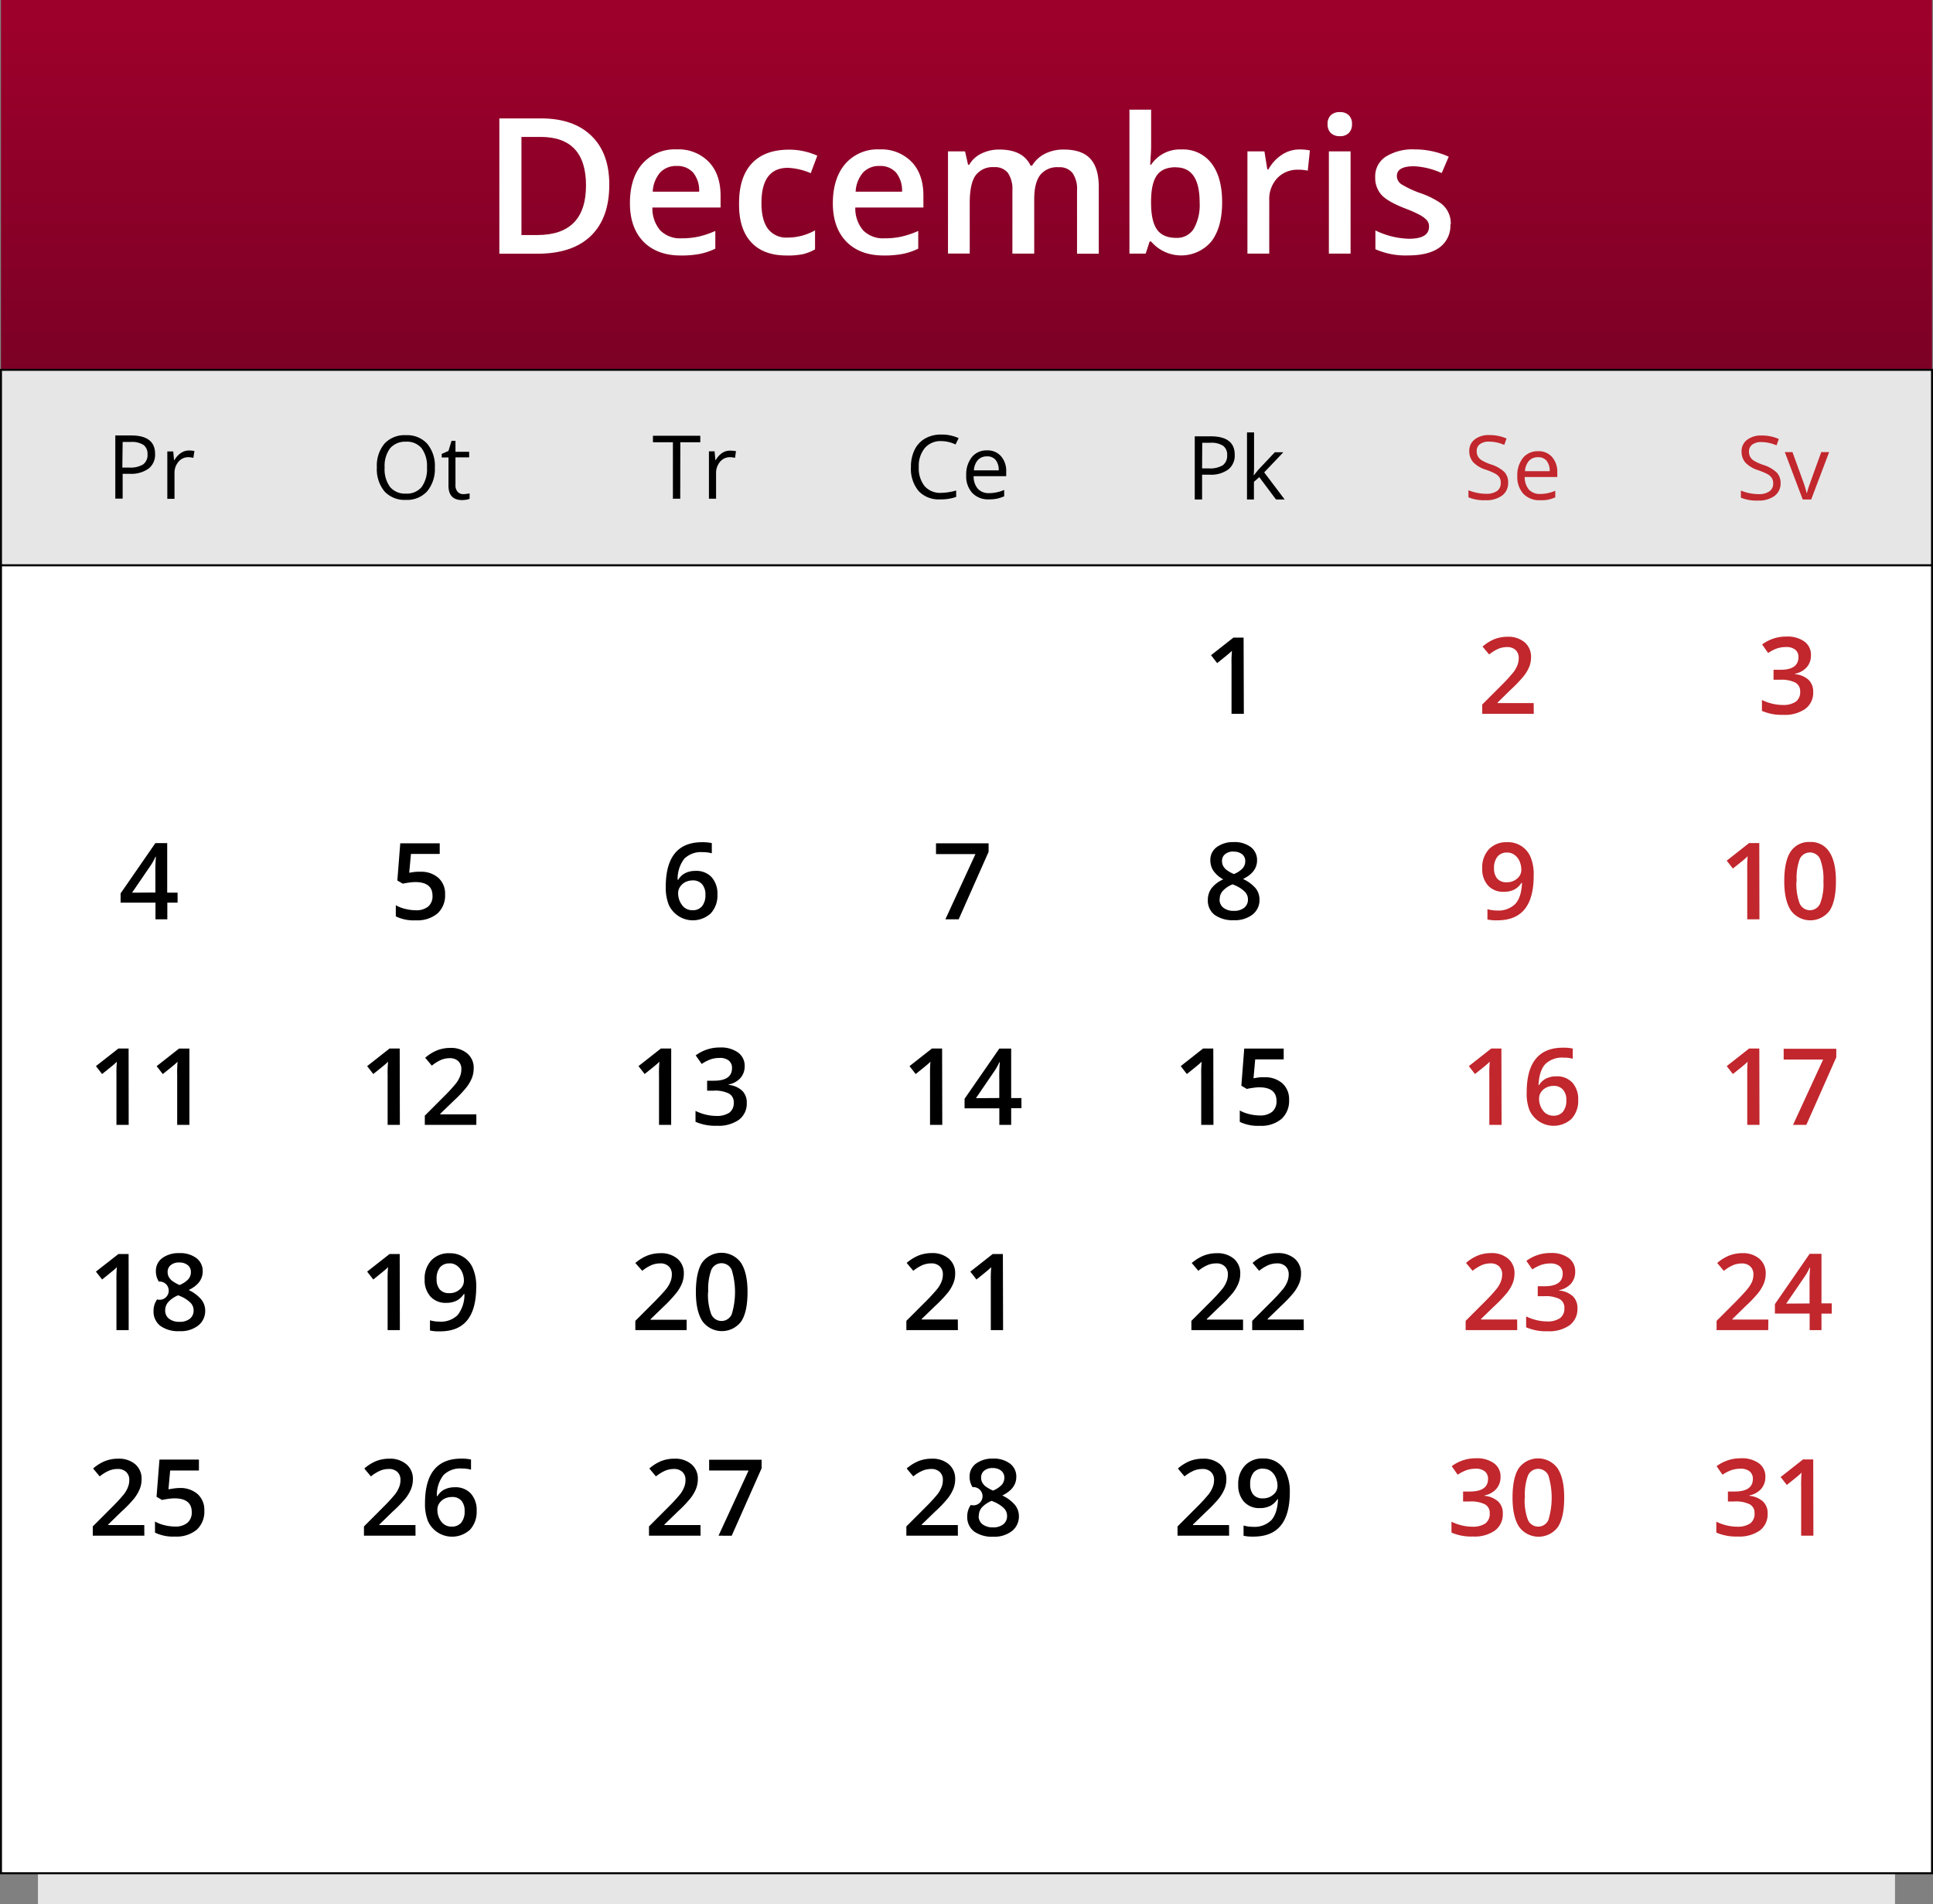
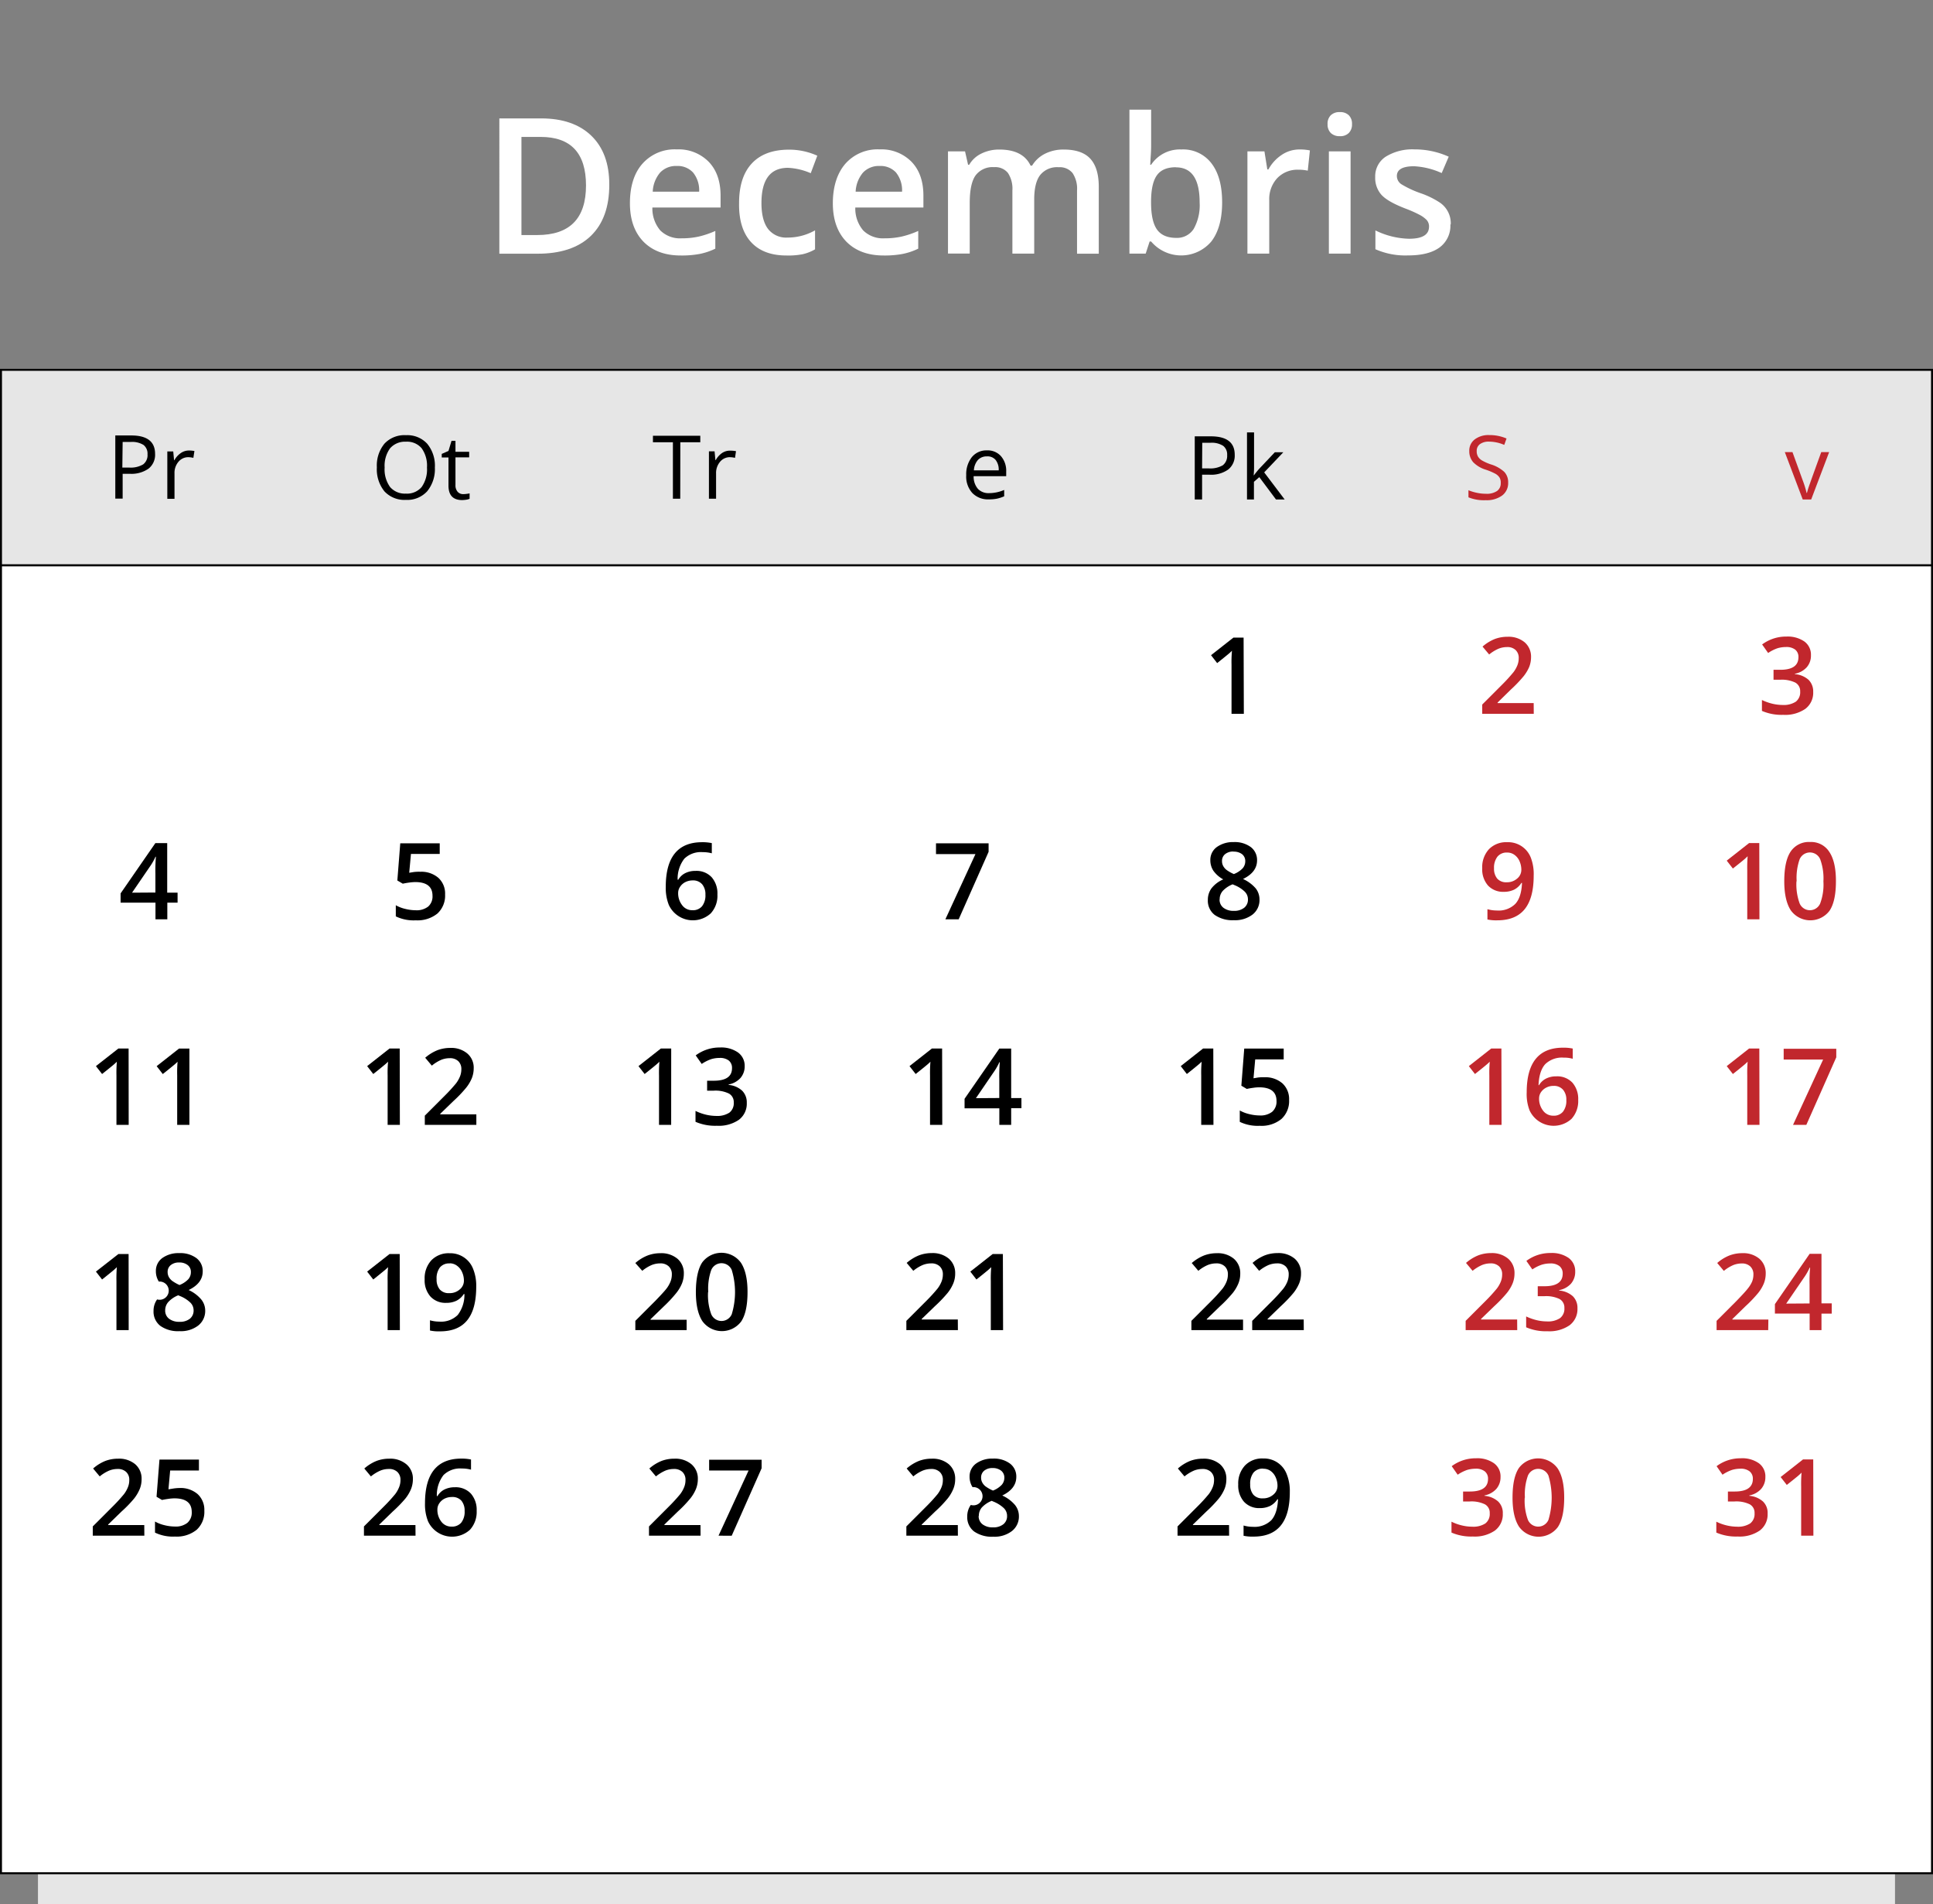
<svg xmlns="http://www.w3.org/2000/svg" width="489.84" height="482.45" viewBox="0 0 489.84 482.45">
  <rect x="0" y="0" width="489.84" height="482.45" fill="#808080" stroke="none" />
  <defs>
    <style>.cls-1,.cls-6{fill:#e6e6e6;}.cls-2,.cls-5{fill:#fff;}.cls-2,.cls-6{stroke:#000;stroke-miterlimit:10;stroke-width:0.5px;}.cls-3{fill:url(#Безымянный_градиент_5);}.cls-4{fill:#c1272d;}</style>
    <linearGradient id="Безымянный_градиент_5" x1="244.92" y1="-1049.37" x2="244.92" y2="-1138.96" gradientTransform="matrix(1, 0, 0, -1, 0, -1045.41)" gradientUnits="userSpaceOnUse">
      <stop offset="0" stop-color="#9d002b" />
      <stop offset="1" stop-color="#7c0025" />
    </linearGradient>
  </defs>
  <g id="Слой_2" data-name="Слой 2">
    <g id="Слой_1-2" data-name="Слой 1">
      <rect class="cls-1" x="9.62" y="194.78" width="470.59" height="287.67" />
      <rect class="cls-1" x="9.62" y="133.78" width="470.59" height="287.67" />
      <rect class="cls-2" x="0.25" y="143.21" width="489.34" height="331.39" />
-       <rect class="cls-3" x="0.25" width="489.34" height="93.7" />
      <path d="M315.2,180.85h-3.12V168.4a31.73,31.73,0,0,1,.11-3.53,9.87,9.87,0,0,1-.75.7c-.29.25-1.28,1.06-3,2.43l-1.55-2,5.67-4.46h2.58Z" />
      <path class="cls-4" d="M388.67,180.85H375.61V178.5l5-5a42.11,42.11,0,0,0,2.92-3.2,7.54,7.54,0,0,0,1-1.77,4.93,4.93,0,0,0,.33-1.78,2.72,2.72,0,0,0-.79-2.06,3,3,0,0,0-2.17-.75,5.81,5.81,0,0,0-2.14.41,9.8,9.8,0,0,0-2.39,1.47l-1.68-2a10.76,10.76,0,0,1,3.13-1.93,9.12,9.12,0,0,1,3.23-.56,6.36,6.36,0,0,1,4.31,1.4,4.78,4.78,0,0,1,1.62,3.78,6.79,6.79,0,0,1-.47,2.48,10.32,10.32,0,0,1-1.43,2.36,34.29,34.29,0,0,1-3.23,3.37L379.5,178v.13h9.15Z" />
      <path class="cls-4" d="M458.91,166a4.45,4.45,0,0,1-1.07,3.06,5.38,5.38,0,0,1-3,1.64v.1a5.9,5.9,0,0,1,3.48,1.45,4.14,4.14,0,0,1,1.16,3.06,5.09,5.09,0,0,1-2,4.29,9,9,0,0,1-5.59,1.51,12.5,12.5,0,0,1-5.4-1v-2.76a13.34,13.34,0,0,0,2.59.93,11.71,11.71,0,0,0,2.64.33,5.63,5.63,0,0,0,3.35-.83,3,3,0,0,0,1.11-2.57,2.45,2.45,0,0,0-1.23-2.27,7.86,7.86,0,0,0-3.85-.72h-1.67V169.7h1.7q4.61,0,4.61-3.19a2.35,2.35,0,0,0-.8-1.91,3.65,3.65,0,0,0-2.37-.67,7.52,7.52,0,0,0-2.11.3,9.84,9.84,0,0,0-2.4,1.21l-1.52-2.16a10.11,10.11,0,0,1,6.16-2,7.42,7.42,0,0,1,4.55,1.25A4.11,4.11,0,0,1,458.91,166Z" />
      <path d="M45,228.7h-2.6v4.21h-3V228.7H30.56v-2.35l8.81-12.74h3v12.55H45Zm-5.62-2.57v-4.84a39.62,39.62,0,0,1,.13-4.23h-.1a15.45,15.45,0,0,1-1.16,2.11l-4.79,7Z" />
      <path d="M106.48,220.87a6.6,6.6,0,0,1,4.61,1.54,5.38,5.38,0,0,1,1.7,4.21,6.16,6.16,0,0,1-1.93,4.82,8,8,0,0,1-5.49,1.73,10.32,10.32,0,0,1-5.07-1v-2.82a9,9,0,0,0,2.45.94,11.11,11.11,0,0,0,2.57.33,4.75,4.75,0,0,0,3.19-.94,3.41,3.41,0,0,0,1.09-2.74c0-2.3-1.47-3.46-4.4-3.46a13.16,13.16,0,0,0-1.53.13c-.61.08-1.14.18-1.6.28l-1.38-.81.74-9.42h10v2.69h-7.29l-.44,4.77,1.13-.18A10.13,10.13,0,0,1,106.48,220.87Z" />
      <path d="M168.71,224.69q0-11.31,9.22-11.31a11.24,11.24,0,0,1,2.45.23v2.58a8.68,8.68,0,0,0-2.32-.29,6,6,0,0,0-4.65,1.66,8.29,8.29,0,0,0-1.69,5.33h.16a4.22,4.22,0,0,1,1.74-1.66,5.59,5.59,0,0,1,2.63-.58,5.23,5.23,0,0,1,4.09,1.6,6.22,6.22,0,0,1,1.46,4.37,6.59,6.59,0,0,1-1.69,4.79,6.71,6.71,0,0,1-10.62-2.13A11.59,11.59,0,0,1,168.71,224.69Zm6.73,5.92a3,3,0,0,0,2.46-1,4.44,4.44,0,0,0,.86-2.93,3.93,3.93,0,0,0-.81-2.62,3,3,0,0,0-2.43-1,4.09,4.09,0,0,0-1.85.43,3.44,3.44,0,0,0-1.33,1.18,2.77,2.77,0,0,0-.49,1.52,4.9,4.9,0,0,0,1,3.13A3.12,3.12,0,0,0,175.44,230.61Z" />
      <path d="M239.57,232.91l7.62-16.52h-10v-2.73h13.33v2.16l-7.58,17.09Z" />
      <path d="M312.62,213.35a6.85,6.85,0,0,1,4.34,1.26,4.1,4.1,0,0,1,1.59,3.37q0,3-3.56,4.72a9.29,9.29,0,0,1,3.23,2.39,4.55,4.55,0,0,1,.95,2.79,4.66,4.66,0,0,1-1.75,3.82,7.31,7.31,0,0,1-4.75,1.44,7.85,7.85,0,0,1-4.86-1.34,4.53,4.53,0,0,1-1.73-3.81,4.93,4.93,0,0,1,.9-2.9,7.61,7.61,0,0,1,3-2.29,7.47,7.47,0,0,1-2.52-2.22,4.85,4.85,0,0,1-.75-2.64,4,4,0,0,1,1.65-3.34A7,7,0,0,1,312.62,213.35Zm-3.57,14.53a2.57,2.57,0,0,0,1,2.13,4.13,4.13,0,0,0,2.61.76,4,4,0,0,0,2.64-.79,2.6,2.6,0,0,0,.94-2.13,2.72,2.72,0,0,0-.87-2,8.06,8.06,0,0,0-2.63-1.63l-.38-.17a6.89,6.89,0,0,0-2.51,1.68,3.15,3.15,0,0,0-.77,2.18Zm3.54-12.14a3.24,3.24,0,0,0-2.12.65,2.17,2.17,0,0,0-.8,1.77,2.51,2.51,0,0,0,.29,1.23,3.12,3.12,0,0,0,.84,1,9.58,9.58,0,0,0,1.87,1.06,6.11,6.11,0,0,0,2.24-1.47,2.7,2.7,0,0,0,.65-1.8,2.2,2.2,0,0,0-.81-1.77,3.42,3.42,0,0,0-2.16-.64Z" />
      <path class="cls-4" d="M388.65,221.86c0,3.8-.77,6.63-2.29,8.5s-3.84,2.81-6.91,2.81a10.64,10.64,0,0,1-2.52-.21v-2.61a8.57,8.57,0,0,0,2.36.33A6,6,0,0,0,384,229q1.54-1.68,1.69-5.3h-.16a4.65,4.65,0,0,1-1.88,1.72,5.88,5.88,0,0,1-2.58.53,5.19,5.19,0,0,1-4-1.6,6.2,6.2,0,0,1-1.46-4.38,6.7,6.7,0,0,1,1.69-4.8,6.06,6.06,0,0,1,4.62-1.79,6.15,6.15,0,0,1,6,3.91A11.56,11.56,0,0,1,388.65,221.86ZM381.93,216a3,3,0,0,0-2.47,1.05,4.57,4.57,0,0,0-.86,2.95,3.9,3.9,0,0,0,.8,2.59,3,3,0,0,0,2.42.94,3.86,3.86,0,0,0,2.64-.94,2.84,2.84,0,0,0,1.06-2.18,5.35,5.35,0,0,0-.45-2.2,3.86,3.86,0,0,0-1.27-1.61A3.07,3.07,0,0,0,381.93,216Z" />
      <path class="cls-4" d="M445.86,232.91h-3.09V220.46a34.89,34.89,0,0,1,.1-3.53c-.2.21-.45.44-.74.7s-1.28,1.06-3,2.42l-1.56-2,5.67-4.46h2.58Z" />
      <path class="cls-4" d="M465.24,223.27c0,3.35-.53,5.84-1.61,7.46a6.1,6.1,0,0,1-9.82-.08c-1.1-1.68-1.66-4.14-1.66-7.38q0-5.1,1.62-7.52a5.53,5.53,0,0,1,4.92-2.42,5.44,5.44,0,0,1,4.89,2.53C464.69,217.52,465.25,220,465.24,223.27Zm-10,0a14,14,0,0,0,.81,5.63,2.83,2.83,0,0,0,5.2,0,13.7,13.7,0,0,0,.82-5.6,14.07,14.07,0,0,0-.82-5.61,2.83,2.83,0,0,0-5.2,0,14.11,14.11,0,0,0-.76,5.58Z" />
      <path d="M32.61,285h-3.1V272.52a34.79,34.79,0,0,1,.1-3.53c-.2.21-.45.44-.74.69s-1.28,1.07-3,2.43l-1.56-2L30,265.65h2.59Z" />
      <path d="M48,285h-3.1V272.52A31.64,31.64,0,0,1,45,269c-.21.21-.45.44-.75.69s-1.28,1.07-3,2.43l-1.55-2,5.67-4.46H48Z" />
      <path d="M101.33,285h-3.1V272.52a31.64,31.64,0,0,1,.11-3.53c-.21.21-.45.44-.75.69s-1.28,1.07-3,2.43l-1.55-2,5.67-4.46h2.58Z" />
      <path d="M120.71,285H107.65v-2.34l5-5a42.24,42.24,0,0,0,2.93-3.2,7.91,7.91,0,0,0,1-1.77,4.93,4.93,0,0,0,.33-1.78,2.72,2.72,0,0,0-.78-2.06,3,3,0,0,0-2.17-.75,5.81,5.81,0,0,0-2.14.41,10.15,10.15,0,0,0-2.39,1.48l-1.68-2a10.9,10.9,0,0,1,3.12-1.92,9.18,9.18,0,0,1,3.24-.57,6.3,6.3,0,0,1,4.31,1.41,4.71,4.71,0,0,1,1.62,3.77,6.79,6.79,0,0,1-.47,2.48,9.87,9.87,0,0,1-1.44,2.42,32.06,32.06,0,0,1-3.22,3.37l-3.35,3.24v.14h9.15Z" />
      <path d="M170.08,285H167V272.52a34.79,34.79,0,0,1,.1-3.53c-.2.21-.45.44-.74.69s-1.29,1.07-3,2.43l-1.56-2,5.67-4.46h2.62Z" />
      <path d="M188.71,270.12a4.49,4.49,0,0,1-1.07,3,5.38,5.38,0,0,1-3,1.64v.11a5.8,5.8,0,0,1,3.44,1.48,4.16,4.16,0,0,1,1.16,3.07,5.1,5.1,0,0,1-2,4.29,9,9,0,0,1-5.59,1.51,12.5,12.5,0,0,1-5.4-1v-2.76a12.54,12.54,0,0,0,2.59.94,11.71,11.71,0,0,0,2.64.33,5.63,5.63,0,0,0,3.35-.83,3,3,0,0,0,1.11-2.58,2.44,2.44,0,0,0-1.23-2.26,7.76,7.76,0,0,0-3.85-.73h-1.67v-2.52h1.7q4.61,0,4.61-3.19a2.38,2.38,0,0,0-.8-1.91,3.61,3.61,0,0,0-2.38-.67,7.14,7.14,0,0,0-2.11.31,10.14,10.14,0,0,0-2.39,1.21l-1.52-2.17a10.11,10.11,0,0,1,6.16-2,7.4,7.4,0,0,1,4.54,1.25A4.15,4.15,0,0,1,188.71,270.12Z" />
      <path d="M238.78,285h-3.1V272.52a34.79,34.79,0,0,1,.1-3.53c-.2.21-.45.44-.74.69s-1.28,1.07-3,2.43l-1.56-2,5.67-4.46h2.59Z" />
      <path d="M258.84,280.76h-2.6V285h-3v-4.2h-8.81v-2.41l8.81-12.73h3v12.55h2.6Zm-5.61-2.57v-4.84a39.62,39.62,0,0,1,.13-4.23h-.11a14.44,14.44,0,0,1-1.16,2.11l-4.78,7Z" />
      <path d="M307.5,285h-3.1V272.52a31.64,31.64,0,0,1,.11-3.53c-.21.21-.45.44-.75.69s-1.28,1.07-3,2.43l-1.55-2,5.66-4.46h2.59Z" />
      <path d="M320.35,272.93a6.64,6.64,0,0,1,4.62,1.54,5.4,5.4,0,0,1,1.7,4.2,6.16,6.16,0,0,1-1.93,4.82,7.92,7.92,0,0,1-5.49,1.74,10.47,10.47,0,0,1-5.08-1v-2.88a9.32,9.32,0,0,0,2.45.93,11.11,11.11,0,0,0,2.57.33,4.8,4.8,0,0,0,3.19-.93,3.42,3.42,0,0,0,1.1-2.74q0-3.46-4.41-3.46a11,11,0,0,0-1.52.13c-.54.07-1.07.16-1.6.28l-1.38-.82.73-9.41h10v2.75h-7.22l-.43,4.78,1.13-.19A10.32,10.32,0,0,1,320.35,272.93Z" />
      <path class="cls-4" d="M380.51,285h-3.1V272.52a31.64,31.64,0,0,1,.11-3.53q-.36.36-.75.69c-.29.26-1.28,1.07-3,2.43l-1.55-2,5.67-4.46h2.58Z" />
      <path class="cls-4" d="M386.88,276.75q0-11.31,9.21-11.31a11.26,11.26,0,0,1,2.46.22v2.59a7.94,7.94,0,0,0-2.32-.29,6.08,6.08,0,0,0-4.66,1.66c-1,1.11-1.6,2.89-1.69,5.32H390a4.32,4.32,0,0,1,1.74-1.65,5.64,5.64,0,0,1,2.64-.59,5.27,5.27,0,0,1,4.09,1.61,6.29,6.29,0,0,1,1.46,4.36,6.7,6.7,0,0,1-1.69,4.8,6.72,6.72,0,0,1-10.63-2.14A11.39,11.39,0,0,1,386.88,276.75Zm6.72,5.92a3,3,0,0,0,2.46-1,4.43,4.43,0,0,0,.86-2.94,3.84,3.84,0,0,0-.81-2.61,3,3,0,0,0-2.43-1,3.92,3.92,0,0,0-1.84.43,3.52,3.52,0,0,0-1.34,1.17,2.77,2.77,0,0,0-.48,1.53,4.9,4.9,0,0,0,1,3.13,3.16,3.16,0,0,0,2.58,1.29Z" />
      <path class="cls-4" d="M445.87,285h-3.1V272.52a34.79,34.79,0,0,1,.1-3.53c-.2.21-.45.44-.74.69s-1.28,1.07-3,2.43l-1.56-2,5.67-4.46h2.59Z" />
      <path class="cls-4" d="M454.37,285,462,268.44H452v-2.72h13.33v2.16L457.74,285Z" />
      <path d="M32.61,337h-3.1V324.57a34.89,34.89,0,0,1,.1-3.53c-.2.21-.45.45-.74.7s-1.28,1.06-3,2.43l-1.56-2L30,317.72h2.59Z" />
      <path d="M45.44,317.49a6.84,6.84,0,0,1,4.33,1.26,4.07,4.07,0,0,1,1.6,3.37q0,3-3.56,4.72A9.17,9.17,0,0,1,51,329.23,4.49,4.49,0,0,1,52,332a4.7,4.7,0,0,1-1.76,3.83,7.2,7.2,0,0,1-4.74,1.43,7.73,7.73,0,0,1-4.87-1.34,4.55,4.55,0,0,1-1.72-3.81,4.9,4.9,0,0,1,.9-2.89,2.31,2.31,0,0,0,1.28-4.44,2.17,2.17,0,0,0-.84-.08,4.85,4.85,0,0,1-.75-2.64,4,4,0,0,1,1.65-3.34A7,7,0,0,1,45.44,317.49ZM41.86,332a2.56,2.56,0,0,0,1,2.13,4.16,4.16,0,0,0,2.62.76,4,4,0,0,0,2.64-.78,2.64,2.64,0,0,0,.94-2.13,2.72,2.72,0,0,0-.87-2,8.13,8.13,0,0,0-2.64-1.64l-.38-.17a6.86,6.86,0,0,0-2.5,1.68A3.16,3.16,0,0,0,41.86,332Zm3.55-12.14a3.24,3.24,0,0,0-2.12.65,2.15,2.15,0,0,0-.81,1.78,2.61,2.61,0,0,0,.29,1.22,3.28,3.28,0,0,0,.85,1,10.46,10.46,0,0,0,1.87,1.06,6.28,6.28,0,0,0,2.23-1.47,2.7,2.7,0,0,0,.65-1.8,2.15,2.15,0,0,0-.81-1.78,3.33,3.33,0,0,0-2.15-.66Z" />
      <path d="M101.33,337h-3.1V324.57a31.73,31.73,0,0,1,.11-3.53c-.21.21-.45.45-.75.7s-1.28,1.06-3,2.43l-1.55-2,5.67-4.45h2.58Z" />
      <path d="M120.68,326c0,3.8-.76,6.63-2.29,8.51s-3.83,2.8-6.91,2.8a10.64,10.64,0,0,1-2.52-.21v-2.59a8.57,8.57,0,0,0,2.36.33,6,6,0,0,0,4.68-1.69,8.38,8.38,0,0,0,1.69-5.3h-.16a4.69,4.69,0,0,1-1.88,1.71,5.84,5.84,0,0,1-2.57.53,5.16,5.16,0,0,1-4-1.6,6.21,6.21,0,0,1-1.47-4.37,6.71,6.71,0,0,1,1.7-4.81,6.06,6.06,0,0,1,4.62-1.79,6.18,6.18,0,0,1,5.94,3.91A11.35,11.35,0,0,1,120.68,326Zm-6.72-5.9a3,3,0,0,0-2.47,1,4.53,4.53,0,0,0-.85,3,3.85,3.85,0,0,0,.8,2.59,3,3,0,0,0,2.42.94,3.84,3.84,0,0,0,2.63-.93,2.84,2.84,0,0,0,1.07-2.19,5.2,5.2,0,0,0-.46-2.2,3.86,3.86,0,0,0-1.27-1.61A3.07,3.07,0,0,0,114,320.07Z" />
      <path d="M174,337H161v-2.35l5-5c1.46-1.51,2.44-2.57,2.92-3.2a7.54,7.54,0,0,0,1-1.77,4.93,4.93,0,0,0,.33-1.78,2.72,2.72,0,0,0-.79-2.06,3,3,0,0,0-2.17-.75,5.81,5.81,0,0,0-2.14.41,9.8,9.8,0,0,0-2.39,1.47L161,320a10.6,10.6,0,0,1,3.13-1.92,9.12,9.12,0,0,1,3.23-.57,6.36,6.36,0,0,1,4.31,1.4,4.78,4.78,0,0,1,1.62,3.78,6.79,6.79,0,0,1-.47,2.48,9.87,9.87,0,0,1-1.44,2.42A33.06,33.06,0,0,1,168.2,331l-3.35,3.24v.13H174Z" />
      <path d="M189.43,327.35c0,3.35-.53,5.84-1.61,7.46a6.11,6.11,0,0,1-9.82-.07c-1.1-1.68-1.66-4.14-1.66-7.39s.54-5.91,1.62-7.52a6.09,6.09,0,0,1,8.55-1.18,5.93,5.93,0,0,1,1.26,1.29C188.88,321.65,189.44,324.12,189.43,327.35Zm-10,0a14,14,0,0,0,.81,5.63,2.83,2.83,0,0,0,5.19,0,19.32,19.32,0,0,0,0-11.22,2.82,2.82,0,0,0-5.19,0A14.17,14.17,0,0,0,179.48,327.35Z" />
      <path d="M242.74,337H229.68v-2.35l5-5a42.11,42.11,0,0,0,2.92-3.2,7.54,7.54,0,0,0,1-1.77,4.93,4.93,0,0,0,.33-1.78,2.72,2.72,0,0,0-.79-2.06,3,3,0,0,0-2.17-.75,5.81,5.81,0,0,0-2.14.41,9.8,9.8,0,0,0-2.39,1.47l-1.68-2a11,11,0,0,1,3.13-1.92,9.12,9.12,0,0,1,3.23-.57,6.36,6.36,0,0,1,4.31,1.4,4.78,4.78,0,0,1,1.62,3.78,6.39,6.39,0,0,1-.47,2.48,10,10,0,0,1-1.43,2.42,34.29,34.29,0,0,1-3.23,3.37l-3.35,3.24v.13h9.15Z" />
      <path d="M254.19,337h-3.11V324.57a31.73,31.73,0,0,1,.11-3.53c-.21.21-.46.45-.75.7s-1.28,1.06-3,2.43l-1.55-2,5.66-4.45h2.59Z" />
      <path d="M315,337H301.91v-2.35l5-5a42.11,42.11,0,0,0,2.92-3.2,7.54,7.54,0,0,0,1-1.77,4.93,4.93,0,0,0,.33-1.78,2.72,2.72,0,0,0-.79-2.06,3,3,0,0,0-2.17-.75,5.81,5.81,0,0,0-2.14.41,9.8,9.8,0,0,0-2.39,1.47L302,320a11,11,0,0,1,3.13-1.92,9.12,9.12,0,0,1,3.23-.57,6.36,6.36,0,0,1,4.31,1.4,4.78,4.78,0,0,1,1.62,3.78,6.39,6.39,0,0,1-.47,2.48,10,10,0,0,1-1.43,2.42,34.29,34.29,0,0,1-3.23,3.37l-3.35,3.24v.13H315Z" />
      <path d="M330.39,337H317.32v-2.35l5-5a42.11,42.11,0,0,0,2.92-3.2,7.54,7.54,0,0,0,1-1.77,4.93,4.93,0,0,0,.33-1.78,2.72,2.72,0,0,0-.79-2.06,3,3,0,0,0-2.16-.75,5.83,5.83,0,0,0-2.15.41,10.11,10.11,0,0,0-2.39,1.47l-1.67-2a10.9,10.9,0,0,1,3.12-1.92,9.12,9.12,0,0,1,3.23-.57,6.36,6.36,0,0,1,4.31,1.4,4.78,4.78,0,0,1,1.62,3.78,6.57,6.57,0,0,1-.46,2.48,10.39,10.39,0,0,1-1.44,2.42,34.19,34.19,0,0,1-3.22,3.37l-3.35,3.24v.13h9.15Z" />
      <path class="cls-4" d="M384.48,337H371.41v-2.35l5-5a42.11,42.11,0,0,0,2.92-3.2,7.54,7.54,0,0,0,1-1.77,4.93,4.93,0,0,0,.33-1.78,2.72,2.72,0,0,0-.78-2.06,3,3,0,0,0-2.17-.75,5.81,5.81,0,0,0-2.14.41,10.38,10.38,0,0,0-2.4,1.47l-1.67-2a10.9,10.9,0,0,1,3.12-1.92,9.12,9.12,0,0,1,3.23-.57,6.36,6.36,0,0,1,4.31,1.4,4.75,4.75,0,0,1,1.63,3.78,6.79,6.79,0,0,1-.47,2.48,9.87,9.87,0,0,1-1.44,2.42,33.06,33.06,0,0,1-3.22,3.37l-3.35,3.24v.13h9.15Z" />
      <path class="cls-4" d="M399.17,322.18a4.54,4.54,0,0,1-1.07,3.05,5.42,5.42,0,0,1-3,1.64v.1a5.9,5.9,0,0,1,3.48,1.45,4.12,4.12,0,0,1,1.16,3.06,5.09,5.09,0,0,1-2,4.29,9,9,0,0,1-5.59,1.51,12.55,12.55,0,0,1-5.41-1v-2.75a13.2,13.2,0,0,0,2.6.93,11.16,11.16,0,0,0,2.64.33,5.49,5.49,0,0,0,3.35-.83,3,3,0,0,0,1.1-2.57,2.47,2.47,0,0,0-1.22-2.27,7.86,7.86,0,0,0-3.85-.72h-1.68v-2.52h1.7q4.62,0,4.62-3.19a2.36,2.36,0,0,0-.81-1.91,3.6,3.6,0,0,0-2.37-.67,7.14,7.14,0,0,0-2.11.31,9.8,9.8,0,0,0-2.4,1.2l-1.51-2.16a10.08,10.08,0,0,1,6.15-2,7.42,7.42,0,0,1,4.55,1.25A4.14,4.14,0,0,1,399.17,322.18Z" />
      <path class="cls-4" d="M448.08,337H435v-2.35l5-5c1.46-1.51,2.44-2.57,2.92-3.2A7.73,7.73,0,0,0,444,324.7a4.93,4.93,0,0,0,.33-1.78,2.72,2.72,0,0,0-.79-2.06,3,3,0,0,0-2.17-.75,5.81,5.81,0,0,0-2.14.41,9.8,9.8,0,0,0-2.39,1.47l-1.68-2a10.6,10.6,0,0,1,3.13-1.92,9.12,9.12,0,0,1,3.23-.57,6.36,6.36,0,0,1,4.31,1.4,4.78,4.78,0,0,1,1.62,3.78,6.79,6.79,0,0,1-.47,2.48,9.87,9.87,0,0,1-1.44,2.42,33.06,33.06,0,0,1-3.22,3.37L439,334.19v.13h9.12Z" />
      <path class="cls-4" d="M464.18,332.82h-2.6V337h-3v-4.2h-8.8v-2.39l8.8-12.74h3v12.55h2.6Zm-5.62-2.58v-4.83a36.9,36.9,0,0,1,.14-4.24h-.11a15.45,15.45,0,0,1-1.16,2.11l-4.79,7Z" />
      <path d="M36.58,389.08H23.51v-2.35l5-5a42,42,0,0,0,2.92-3.19,7.6,7.6,0,0,0,1-1.78,4.72,4.72,0,0,0,.33-1.78,2.66,2.66,0,0,0-.79-2.05,3,3,0,0,0-2.16-.75,5.63,5.63,0,0,0-2.15.41,9.8,9.8,0,0,0-2.39,1.47l-1.67-2a10.71,10.71,0,0,1,3.12-1.93,9.15,9.15,0,0,1,3.23-.56,6.34,6.34,0,0,1,4.31,1.4,4.78,4.78,0,0,1,1.62,3.78,6.57,6.57,0,0,1-.46,2.48A10.39,10.39,0,0,1,34,379.65,31.06,31.06,0,0,1,30.75,383l-3.34,3.25v.13h9.15Z" />
      <path d="M45.46,377a6.64,6.64,0,0,1,4.62,1.54,5.4,5.4,0,0,1,1.7,4.21,6.16,6.16,0,0,1-1.93,4.82,8,8,0,0,1-5.5,1.73,10.43,10.43,0,0,1-5.07-1v-2.81a9,9,0,0,0,2.45.94,11.11,11.11,0,0,0,2.57.33,4.75,4.75,0,0,0,3.19-.94,3.42,3.42,0,0,0,1.1-2.74c0-2.3-1.47-3.46-4.41-3.46a11.28,11.28,0,0,0-1.53.13c-.6.08-1.13.18-1.59.28l-1.39-.81.74-9.42h10v2.76H43.12l-.43,4.77,1.12-.18A11.37,11.37,0,0,1,45.46,377Z" />
      <path d="M105.3,389.08H92.23v-2.35l5-5a42,42,0,0,0,2.92-3.19,7.6,7.6,0,0,0,1-1.78,4.72,4.72,0,0,0,.33-1.78,2.7,2.7,0,0,0-.78-2.05,3,3,0,0,0-2.17-.75,5.62,5.62,0,0,0-2.14.41,10.38,10.38,0,0,0-2.4,1.47l-1.67-2a10.71,10.71,0,0,1,3.12-1.93,9.12,9.12,0,0,1,3.23-.56A6.34,6.34,0,0,1,103,371a4.75,4.75,0,0,1,1.63,3.78,6.79,6.79,0,0,1-.47,2.48,9.87,9.87,0,0,1-1.44,2.42A33,33,0,0,1,99.48,383l-3.35,3.25v.13h9.15Z" />
      <path d="M107.7,380.86q0-11.31,9.21-11.31a11.24,11.24,0,0,1,2.45.23v2.57a8.68,8.68,0,0,0-2.32-.29,6,6,0,0,0-4.65,1.66,8.29,8.29,0,0,0-1.69,5.33h.16a4.28,4.28,0,0,1,1.74-1.66,5.75,5.75,0,0,1,2.64-.58,5.24,5.24,0,0,1,4.09,1.61,6.23,6.23,0,0,1,1.46,4.36,6.68,6.68,0,0,1-1.69,4.79,6.72,6.72,0,0,1-10.63-2.13A11.57,11.57,0,0,1,107.7,380.86Zm6.72,5.92a3.06,3.06,0,0,0,2.46-1,4.43,4.43,0,0,0,.86-2.94,3.93,3.93,0,0,0-.81-2.62,3,3,0,0,0-2.43-.94,4.11,4.11,0,0,0-1.85.42,3.44,3.44,0,0,0-1.33,1.18,2.76,2.76,0,0,0-.48,1.52,4.9,4.9,0,0,0,1,3.13A3.15,3.15,0,0,0,114.42,386.78Z" />
      <path d="M177.53,389.08H164.46v-2.35l5-5a42,42,0,0,0,2.92-3.19,7.6,7.6,0,0,0,1-1.78,4.72,4.72,0,0,0,.33-1.78,2.7,2.7,0,0,0-.78-2.05,3,3,0,0,0-2.17-.75,5.62,5.62,0,0,0-2.14.41,10.38,10.38,0,0,0-2.4,1.47l-1.67-2a10.71,10.71,0,0,1,3.12-1.93,9.12,9.12,0,0,1,3.23-.56,6.34,6.34,0,0,1,4.31,1.4,4.75,4.75,0,0,1,1.63,3.78,6.79,6.79,0,0,1-.47,2.48,9.87,9.87,0,0,1-1.44,2.42,32,32,0,0,1-3.22,3.36l-3.35,3.25v.13h9.15Z" />
      <path d="M182.08,389.08l7.62-16.52h-10v-2.73H193V372l-7.58,17.09Z" />
      <path d="M242.74,389.08H229.68v-2.35l5-5a42,42,0,0,0,2.92-3.19,7.6,7.6,0,0,0,1-1.78,4.72,4.72,0,0,0,.33-1.78,2.66,2.66,0,0,0-.79-2.05,3,3,0,0,0-2.17-.75,5.81,5.81,0,0,0-2.14.41,9.8,9.8,0,0,0-2.39,1.47l-1.68-2a10.76,10.76,0,0,1,3.13-1.93,9.12,9.12,0,0,1,3.23-.56,6.34,6.34,0,0,1,4.31,1.4,4.78,4.78,0,0,1,1.62,3.78,6.39,6.39,0,0,1-.47,2.48,10,10,0,0,1-1.43,2.42,31.06,31.06,0,0,1-3.23,3.36l-3.35,3.25v.13h9.15Z" />
      <path d="M251.6,369.55a6.79,6.79,0,0,1,4.34,1.26,4.07,4.07,0,0,1,1.6,3.37q0,3-3.56,4.72a9.17,9.17,0,0,1,3.22,2.39,4.49,4.49,0,0,1,1,2.79,4.67,4.67,0,0,1-1.76,3.82,7.26,7.26,0,0,1-4.74,1.44,7.86,7.86,0,0,1-4.87-1.34,4.55,4.55,0,0,1-1.72-3.81,4.93,4.93,0,0,1,.9-2.9,2.31,2.31,0,1,0,.44-4.51,4.85,4.85,0,0,1-.75-2.64,4,4,0,0,1,1.65-3.34A6.92,6.92,0,0,1,251.6,369.55ZM248,384.08a2.57,2.57,0,0,0,1,2.13,4.13,4.13,0,0,0,2.61.76,4,4,0,0,0,2.65-.79,2.6,2.6,0,0,0,.94-2.13,2.72,2.72,0,0,0-.87-2,8.39,8.39,0,0,0-2.64-1.63l-.38-.17a6.86,6.86,0,0,0-2.5,1.68,3.18,3.18,0,0,0-.76,2.15Zm3.55-12.14a3.24,3.24,0,0,0-2.12.65,2.2,2.2,0,0,0-.81,1.77,2.51,2.51,0,0,0,.29,1.23,3.12,3.12,0,0,0,.84,1,10,10,0,0,0,1.88,1.06,6.07,6.07,0,0,0,2.23-1.47,2.7,2.7,0,0,0,.65-1.8,2.2,2.2,0,0,0-.81-1.77,3.39,3.39,0,0,0-2.15-.67Z" />
      <path d="M311.47,389.08H298.4v-2.35l5-5a42,42,0,0,0,2.92-3.19,7.6,7.6,0,0,0,1-1.78,4.72,4.72,0,0,0,.33-1.78,2.7,2.7,0,0,0-.78-2.05,3,3,0,0,0-2.17-.75,5.63,5.63,0,0,0-2.15.41,10.11,10.11,0,0,0-2.39,1.47l-1.67-2a10.71,10.71,0,0,1,3.12-1.93,9.15,9.15,0,0,1,3.23-.56,6.34,6.34,0,0,1,4.31,1.4,4.78,4.78,0,0,1,1.62,3.78,6.57,6.57,0,0,1-.46,2.48,10.39,10.39,0,0,1-1.44,2.42,33,33,0,0,1-3.22,3.36l-3.35,3.25v.13h9.15Z" />
      <path d="M326.85,378q0,5.7-2.29,8.5c-1.53,1.88-3.83,2.81-6.91,2.81a10.64,10.64,0,0,1-2.52-.21v-2.6a8.57,8.57,0,0,0,2.36.33,6.06,6.06,0,0,0,4.68-1.68c1-1.13,1.59-2.89,1.69-5.3h-.16a4.69,4.69,0,0,1-1.88,1.71,5.84,5.84,0,0,1-2.57.53,5.16,5.16,0,0,1-4-1.6,6.21,6.21,0,0,1-1.47-4.38,6.67,6.67,0,0,1,1.7-4.8,6,6,0,0,1,4.62-1.79,6.15,6.15,0,0,1,5.94,3.91A11.35,11.35,0,0,1,326.85,378Zm-6.72-5.91a3,3,0,0,0-2.47,1,4.53,4.53,0,0,0-.85,3,3.89,3.89,0,0,0,.79,2.59,3,3,0,0,0,2.42.94,3.85,3.85,0,0,0,2.64-.93,2.84,2.84,0,0,0,1.07-2.19,5.2,5.2,0,0,0-.46-2.2,3.86,3.86,0,0,0-1.27-1.61A3.07,3.07,0,0,0,320.13,372.12Z" />
      <path class="cls-4" d="M380.25,374.23a4.49,4.49,0,0,1-1.07,3,5.4,5.4,0,0,1-3,1.65v.1a5.9,5.9,0,0,1,3.48,1.45,4,4,0,0,1,1.16,3.06,5.09,5.09,0,0,1-2,4.29,9,9,0,0,1-5.59,1.51,12.58,12.58,0,0,1-5.41-1v-2.76a12.06,12.06,0,0,0,2.6.94,11.16,11.16,0,0,0,2.64.33,5.63,5.63,0,0,0,3.35-.83,3,3,0,0,0,1.1-2.57,2.42,2.42,0,0,0-1.22-2.27,7.86,7.86,0,0,0-3.85-.72h-1.68v-2.52h1.7c3.08,0,4.62-1.07,4.62-3.19a2.35,2.35,0,0,0-.81-1.91,3.57,3.57,0,0,0-2.37-.68,7.53,7.53,0,0,0-2.11.31,10.2,10.2,0,0,0-2.4,1.21l-1.51-2.16a10.08,10.08,0,0,1,6.15-2,7.3,7.3,0,0,1,4.55,1.25A4.1,4.1,0,0,1,380.25,374.23Z" />
      <path class="cls-4" d="M396.38,379.44c0,3.35-.53,5.84-1.61,7.46a6.1,6.1,0,0,1-9.82-.08c-1.1-1.67-1.66-4.14-1.66-7.38q0-5.1,1.62-7.52a6.09,6.09,0,0,1,8.55-1.18,5.93,5.93,0,0,1,1.26,1.29Q396.39,374.57,396.38,379.44Zm-10,0a14,14,0,0,0,.81,5.63,2.83,2.83,0,0,0,5.2,0,19.57,19.57,0,0,0,0-11.21,2.83,2.83,0,0,0-5.2,0,14.08,14.08,0,0,0-.76,5.61Z" />
      <path class="cls-4" d="M447.36,374.23a4.49,4.49,0,0,1-1.07,3,5.4,5.4,0,0,1-3,1.65v.1a5.9,5.9,0,0,1,3.48,1.45,4,4,0,0,1,1.16,3.06,5.09,5.09,0,0,1-2,4.29,9,9,0,0,1-5.59,1.51,12.58,12.58,0,0,1-5.41-1v-2.76a12.06,12.06,0,0,0,2.6.94,11.71,11.71,0,0,0,2.64.33,5.63,5.63,0,0,0,3.35-.83,3,3,0,0,0,1.1-2.57,2.42,2.42,0,0,0-1.22-2.27,7.86,7.86,0,0,0-3.85-.72h-1.68v-2.52h1.71c3.07,0,4.61-1.07,4.61-3.19a2.35,2.35,0,0,0-.81-1.91,3.57,3.57,0,0,0-2.37-.68,7.53,7.53,0,0,0-2.11.31,10.2,10.2,0,0,0-2.4,1.21L435,371.47a10.08,10.08,0,0,1,6.15-2,7.3,7.3,0,0,1,4.55,1.25A4.1,4.1,0,0,1,447.36,374.23Z" />
      <path class="cls-4" d="M459.53,389.08h-3.1V376.63a34.89,34.89,0,0,1,.1-3.53c-.2.21-.45.44-.74.7s-1.28,1.06-3,2.42l-1.56-2,5.67-4.46h2.59Z" />
      <path class="cls-5" d="M154.4,46.8q0,8.49-4.71,13t-13.57,4.48h-9.58V30h10.59q8.18,0,12.73,4.4T154.4,46.8Zm-5.9.19q0-12.3-11.51-12.3h-4.85V59.55h4q12.36,0,12.36-12.56Z" />
      <path class="cls-5" d="M172.5,64.73q-6,0-9.46-3.52c-2.27-2.36-3.41-5.59-3.41-9.72s1-7.56,3.16-10a10.9,10.9,0,0,1,8.7-3.64A10.68,10.68,0,0,1,179.6,41q3,3.12,3,8.58v3H165.32a8.58,8.58,0,0,0,2,5.8,7.1,7.1,0,0,0,5.41,2,19.86,19.86,0,0,0,4.28-.43,23,23,0,0,0,4.26-1.44V63a16.32,16.32,0,0,1-4.08,1.36A24.64,24.64,0,0,1,172.5,64.73Zm-1-22.68a5.52,5.52,0,0,0-4.21,1.66,8,8,0,0,0-1.88,4.85h11.76a7.11,7.11,0,0,0-1.55-4.86,5.31,5.31,0,0,0-4.13-1.65Z" />
      <path class="cls-5" d="M199.29,64.73q-5.89,0-9-3.43t-3-9.86q0-6.54,3.2-10t9.24-3.52a17.24,17.24,0,0,1,7.38,1.53l-1.66,4.43a16.45,16.45,0,0,0-5.77-1.36q-6.72,0-6.72,8.93c0,2.9.56,5.09,1.67,6.55a5.79,5.79,0,0,0,4.91,2.19,14.07,14.07,0,0,0,7-1.83v4.81a11.13,11.13,0,0,1-3.15,1.24A18.81,18.81,0,0,1,199.29,64.73Z" />
      <path class="cls-5" d="M223.92,64.73q-6,0-9.46-3.52c-2.27-2.36-3.41-5.59-3.41-9.72s1.06-7.56,3.17-10a10.87,10.87,0,0,1,8.69-3.64A10.68,10.68,0,0,1,231,41q3,3.12,3,8.58v3H216.74a8.58,8.58,0,0,0,2,5.8,7.12,7.12,0,0,0,5.42,2,19.77,19.77,0,0,0,4.27-.43,23,23,0,0,0,4.26-1.44V63a16.32,16.32,0,0,1-4.08,1.36A24.64,24.64,0,0,1,223.92,64.73Zm-1-22.68a5.52,5.52,0,0,0-4.21,1.66,8,8,0,0,0-1.88,4.85h11.76a7.19,7.19,0,0,0-1.54-4.86,5.32,5.32,0,0,0-4.14-1.65Z" />
      <path class="cls-5" d="M262.08,64.26h-5.53v-16a7.26,7.26,0,0,0-1.13-4.44,4.13,4.13,0,0,0-3.51-1.47,5.36,5.36,0,0,0-4.68,2.08q-1.48,2.07-1.49,6.9V64.24h-5.51V38.35h4.32l.77,3.4h.28a7.16,7.16,0,0,1,3.13-2.86,10.07,10.07,0,0,1,4.51-1q6,0,7.92,4.08h.38a8,8,0,0,1,3.23-3,10.34,10.34,0,0,1,4.79-1.08q4.63,0,6.76,2.35t2.12,7.15V64.28h-5.51v-16a7.13,7.13,0,0,0-1.14-4.44,4.16,4.16,0,0,0-3.52-1.47,5.48,5.48,0,0,0-4.7,2c-1,1.33-1.49,3.38-1.49,6.15Z" />
      <path class="cls-5" d="M299.39,37.87A9,9,0,0,1,307,41.39q2.7,3.51,2.7,9.87t-2.74,9.92a10,10,0,0,1-14.09,1.17,10.77,10.77,0,0,1-1.17-1.17h-.37l-1,3.07h-4.12V27.79h5.5v8.67c0,.64,0,1.59-.09,2.86s-.11,2.07-.14,2.41h.23A8.75,8.75,0,0,1,299.39,37.87ZM298,42.37c-2.22,0-3.82.66-4.8,2s-1.48,3.49-1.51,6.55v.38c0,3.15.5,5.44,1.5,6.85s2.64,2.12,4.9,2.12A5,5,0,0,0,302.49,58a12.31,12.31,0,0,0,1.51-6.7q0-8.89-6-8.9Z" />
      <path class="cls-5" d="M329.2,37.87a12.58,12.58,0,0,1,2.74.24l-.54,5.13A10.48,10.48,0,0,0,329,43a7.07,7.07,0,0,0-5.36,2.16,7.79,7.79,0,0,0-2,5.6V64.26h-5.53V38.35h4.31l.73,4.57h.28a10.35,10.35,0,0,1,3.37-3.68A8,8,0,0,1,329.2,37.87Z" />
      <path class="cls-5" d="M336.42,31.47a3,3,0,0,1,.81-2.27,3.15,3.15,0,0,1,2.31-.8,3.09,3.09,0,0,1,2.26.8,3,3,0,0,1,.81,2.27,3,3,0,0,1-.81,2.22,3,3,0,0,1-2.26.81,3.16,3.16,0,0,1-2.31-.81A3,3,0,0,1,336.42,31.47Zm5.83,32.79h-5.5V38.35h5.5Z" />
      <path class="cls-5" d="M367.54,56.88a6.81,6.81,0,0,1-2.76,5.83q-2.77,2-7.92,2a18.73,18.73,0,0,1-8.32-1.57V58.38a20.43,20.43,0,0,0,8.5,2.11c3.39,0,5.08-1,5.09-3.07a2.44,2.44,0,0,0-.56-1.64,7.08,7.08,0,0,0-1.85-1.36,31.08,31.08,0,0,0-3.59-1.59c-3-1.16-5-2.31-6.06-3.47a6.44,6.44,0,0,1-1.58-4.5,5.9,5.9,0,0,1,2.68-5.17,12.83,12.83,0,0,1,7.3-1.84,20.82,20.82,0,0,1,8.65,1.85l-1.78,4.15a19.28,19.28,0,0,0-7-1.73c-2.91,0-4.37.83-4.36,2.48a2.51,2.51,0,0,0,1.13,2.07,25.51,25.51,0,0,0,5,2.32,21.84,21.84,0,0,1,4.66,2.27,6.31,6.31,0,0,1,2.86,5.6Z" />
      <rect class="cls-6" x="0.25" y="93.7" width="489.34" height="49.51" />
      <path d="M39.3,115a4.47,4.47,0,0,1-1.65,3.73,7.54,7.54,0,0,1-4.74,1.31H31.08v6.29H29.22v-16h4.14C37.31,110.35,39.3,111.91,39.3,115ZM31,118.46H32.7a6.19,6.19,0,0,0,3.57-.8,2.91,2.91,0,0,0,1.11-2.56,2.78,2.78,0,0,0-1-2.36,5.46,5.46,0,0,0-3.23-.77H31.08Z" />
      <path d="M47.84,114.14a7.61,7.61,0,0,1,1.43.13L49,116a6.54,6.54,0,0,0-1.32-.17A3.22,3.22,0,0,0,45.22,117a4.31,4.31,0,0,0-1,2.94v6.44H42.4v-12h1.5l.21,2.22h.08a5.25,5.25,0,0,1,1.61-1.8A3.61,3.61,0,0,1,47.84,114.14Z" />
      <path d="M110.2,118.46a8.86,8.86,0,0,1-1.94,6,6.82,6.82,0,0,1-5.39,2.19,6.94,6.94,0,0,1-5.45-2.16,8.88,8.88,0,0,1-1.92-6.09,8.7,8.7,0,0,1,1.93-6,6.91,6.91,0,0,1,5.46-2.14,6.83,6.83,0,0,1,5.38,2.18A8.75,8.75,0,0,1,110.2,118.46Zm-12.73,0a7.6,7.6,0,0,0,1.38,4.93,4.94,4.94,0,0,0,4,1.67,4.85,4.85,0,0,0,4-1.67,7.71,7.71,0,0,0,1.35-4.93,7.6,7.6,0,0,0-1.35-4.89,4.84,4.84,0,0,0-4-1.66,5,5,0,0,0-4,1.67A7.52,7.52,0,0,0,97.47,118.46Z" />
      <path d="M117.36,125.19a5.82,5.82,0,0,0,.93-.07A5.57,5.57,0,0,0,119,125v1.37a3.31,3.31,0,0,1-.87.24,8.26,8.26,0,0,1-1,.09q-3.48,0-3.48-3.66V115.9h-1.71V115l1.71-.75.77-2.56h1v2.78h3.47v1.41h-3.47v7a2.46,2.46,0,0,0,.51,1.67A1.81,1.81,0,0,0,117.36,125.19Z" />
      <path d="M172.38,126.35h-1.86v-14.3h-5.06V110.4h12v1.65H172.4Z" />
      <path d="M185.08,114.18a7.61,7.61,0,0,1,1.43.13l-.25,1.69a6.44,6.44,0,0,0-1.31-.17,3.21,3.21,0,0,0-2.49,1.18,4.36,4.36,0,0,0-1,2.94v6.4h-1.81v-12h1.43l.21,2.22h.09a5.16,5.16,0,0,1,1.61-1.8A3.53,3.53,0,0,1,185.08,114.18Z" />
-       <path d="M238.51,111.76a5.2,5.2,0,0,0-4.15,1.75,7.07,7.07,0,0,0-1.53,4.8,7.24,7.24,0,0,0,1.47,4.85,5.2,5.2,0,0,0,4.19,1.71,14.49,14.49,0,0,0,3.81-.6v1.63a11.62,11.62,0,0,1-4.09.62,6.93,6.93,0,0,1-5.45-2.14,8.83,8.83,0,0,1-1.92-6.09,9.65,9.65,0,0,1,.93-4.33,6.62,6.62,0,0,1,2.66-2.86,8,8,0,0,1,4.1-1,10.1,10.1,0,0,1,4.4.91l-.79,1.6A8.45,8.45,0,0,0,238.51,111.76Z" />
      <path d="M250.58,126.52a5.51,5.51,0,0,1-4.19-1.62,6.2,6.2,0,0,1-1.54-4.49,7,7,0,0,1,1.43-4.6,4.74,4.74,0,0,1,3.83-1.7,4.49,4.49,0,0,1,3.56,1.48,5.65,5.65,0,0,1,1.31,3.9v1.15h-8.25a4.72,4.72,0,0,0,1.07,3.2,3.68,3.68,0,0,0,2.84,1.1,9.71,9.71,0,0,0,3.83-.81v1.61a9.47,9.47,0,0,1-1.82.6A10.28,10.28,0,0,1,250.58,126.52Zm-.49-10.89a3,3,0,0,0-2.3.93,4.38,4.38,0,0,0-1,2.61h6.29a4,4,0,0,0-.77-2.63,2.67,2.67,0,0,0-2.23-.91Z" />
      <path d="M312.89,115.23a4.47,4.47,0,0,1-1.65,3.73,7.48,7.48,0,0,1-4.74,1.31h-1.88v6.28h-1.86v-16h4.15C310.9,110.57,312.9,112.13,312.89,115.23Zm-8.27,3.44h1.67a6.29,6.29,0,0,0,3.58-.79,3,3,0,0,0,1.1-2.56,2.77,2.77,0,0,0-1-2.36,5.4,5.4,0,0,0-3.23-.78h-2.08Z" />
      <path d="M317.76,120.42a21.81,21.81,0,0,1,1.43-1.75l3.87-4.09h2.15l-4.85,5.1,5.19,6.87h-2.2l-4.23-5.66-1.36,1.18v4.48H316v-17h1.79v9q0,.6-.09,1.86Z" />
      <path class="cls-4" d="M382.18,122.26a3.91,3.91,0,0,1-1.53,3.29,6.64,6.64,0,0,1-4.16,1.18,10.38,10.38,0,0,1-4.37-.73v-1.79a12.13,12.13,0,0,0,2.15.65,11,11,0,0,0,2.29.24,4.62,4.62,0,0,0,2.8-.7,2.34,2.34,0,0,0,.94-2A2.48,2.48,0,0,0,380,121a3,3,0,0,0-1.11-1,15.55,15.55,0,0,0-2.38-1,7.54,7.54,0,0,1-3.18-1.89,4.18,4.18,0,0,1-1-2.85,3.55,3.55,0,0,1,1.39-2.94,5.74,5.74,0,0,1,3.67-1.09,10.81,10.81,0,0,1,4.38.87l-.58,1.62a9.78,9.78,0,0,0-3.84-.83,3.71,3.71,0,0,0-2.31.63,2.09,2.09,0,0,0-.83,1.76,2.69,2.69,0,0,0,.31,1.36,2.82,2.82,0,0,0,1,1,12.27,12.27,0,0,0,2.22,1,8.88,8.88,0,0,1,3.46,1.92A3.79,3.79,0,0,1,382.18,122.26Z" />
-       <path class="cls-4" d="M390.23,126.73a5.51,5.51,0,0,1-4.19-1.62,6.31,6.31,0,0,1-1.54-4.49,7,7,0,0,1,1.43-4.6,4.74,4.74,0,0,1,3.83-1.7,4.49,4.49,0,0,1,3.56,1.48,5.65,5.65,0,0,1,1.31,3.9v1.15h-8.25a4.82,4.82,0,0,0,1.07,3.2,3.71,3.71,0,0,0,2.85,1.1,9.63,9.63,0,0,0,3.82-.81V126a9.47,9.47,0,0,1-1.82.6A10.28,10.28,0,0,1,390.23,126.73Zm-.49-10.89a3,3,0,0,0-2.3.93,4.38,4.38,0,0,0-1,2.61h6.26a4,4,0,0,0-.77-2.63A2.66,2.66,0,0,0,389.74,115.84Z" />
-       <path class="cls-4" d="M451.22,122.35a3.91,3.91,0,0,1-1.53,3.29,6.7,6.7,0,0,1-4.16,1.18,10.54,10.54,0,0,1-4.37-.73v-1.8a11.89,11.89,0,0,0,4.44.9,4.61,4.61,0,0,0,2.8-.71,2.33,2.33,0,0,0,.94-2,2.48,2.48,0,0,0-.34-1.36,3.05,3.05,0,0,0-1.11-1,17.11,17.11,0,0,0-2.38-1,7.54,7.54,0,0,1-3.18-1.89,4.18,4.18,0,0,1-1-2.85,3.55,3.55,0,0,1,1.39-2.94,5.75,5.75,0,0,1,3.67-1.1,10.62,10.62,0,0,1,4.38.88l-.58,1.61a10,10,0,0,0-3.84-.83,3.72,3.72,0,0,0-2.31.64,2.09,2.09,0,0,0-.83,1.76,2.69,2.69,0,0,0,.31,1.36,2.82,2.82,0,0,0,1,1,12.27,12.27,0,0,0,2.22,1,8.88,8.88,0,0,1,3.46,1.92A3.81,3.81,0,0,1,451.22,122.35Z" />
      <path class="cls-4" d="M456.83,126.55l-4.54-12h1.94l2.58,7.11a24.89,24.89,0,0,1,1,3.23h.09a23,23,0,0,1,.76-2.4c.42-1.21,1.38-3.86,2.86-7.94h2l-4.55,12Z" />
    </g>
  </g>
</svg>